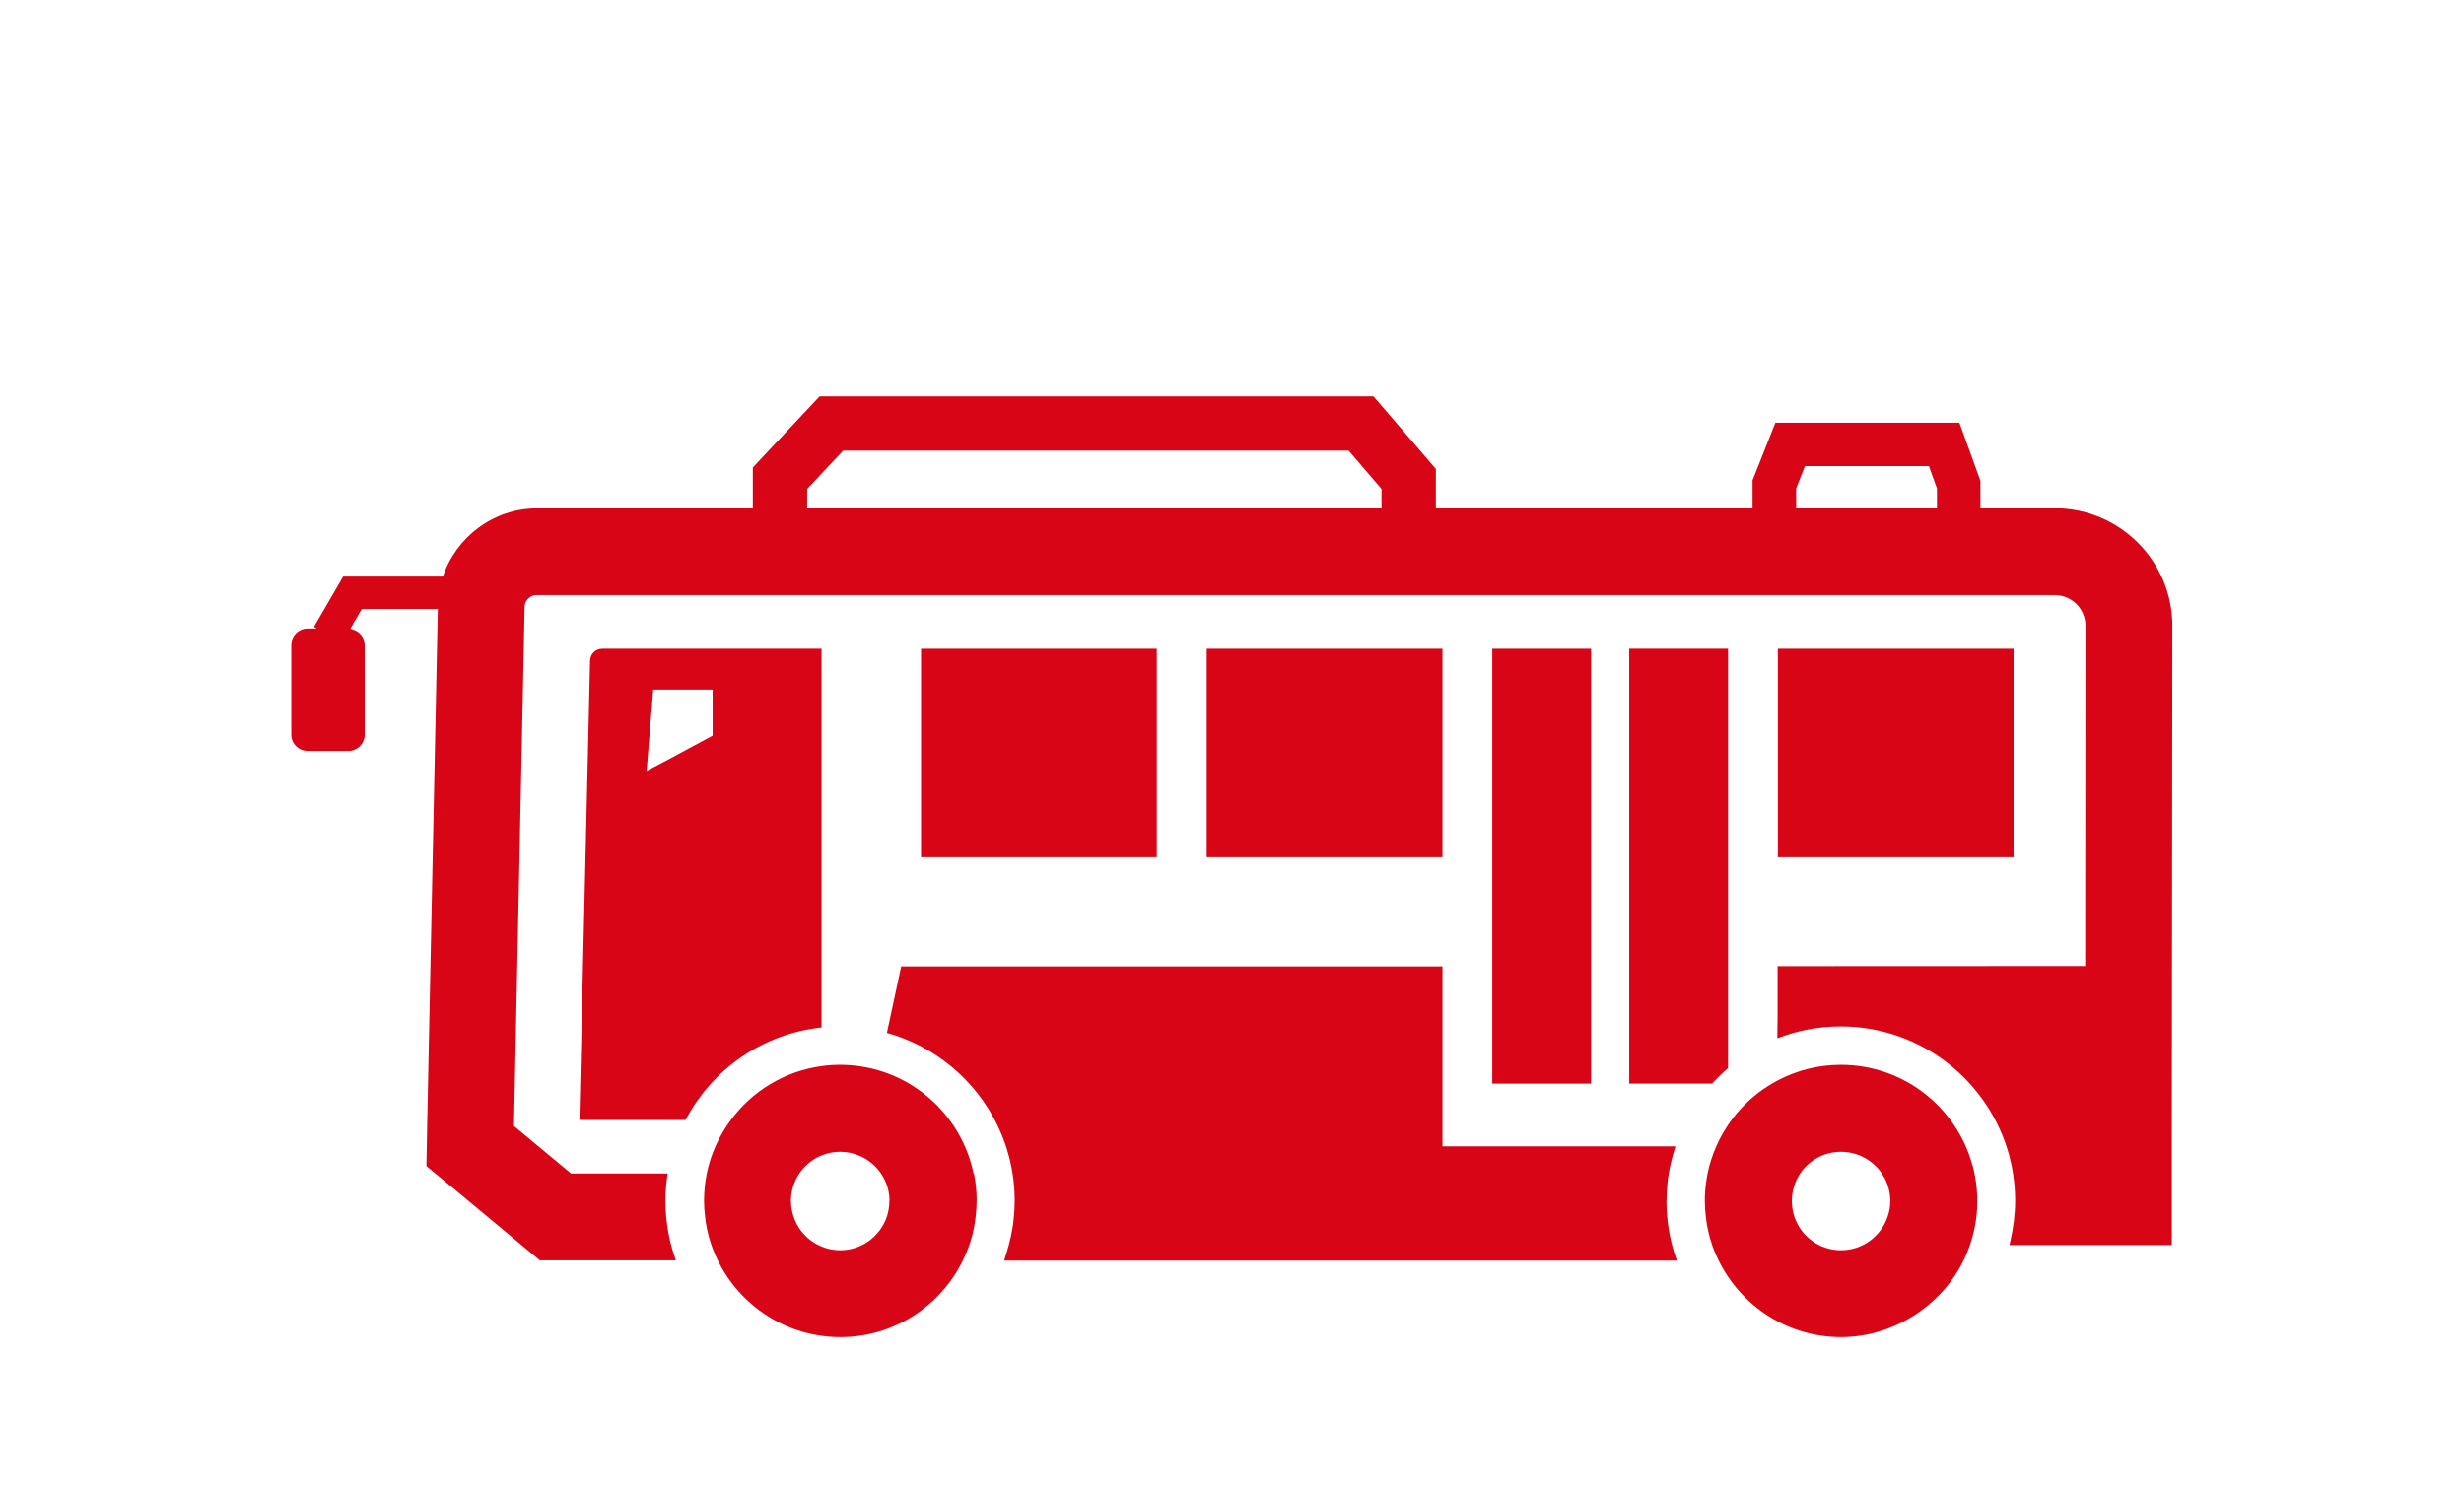
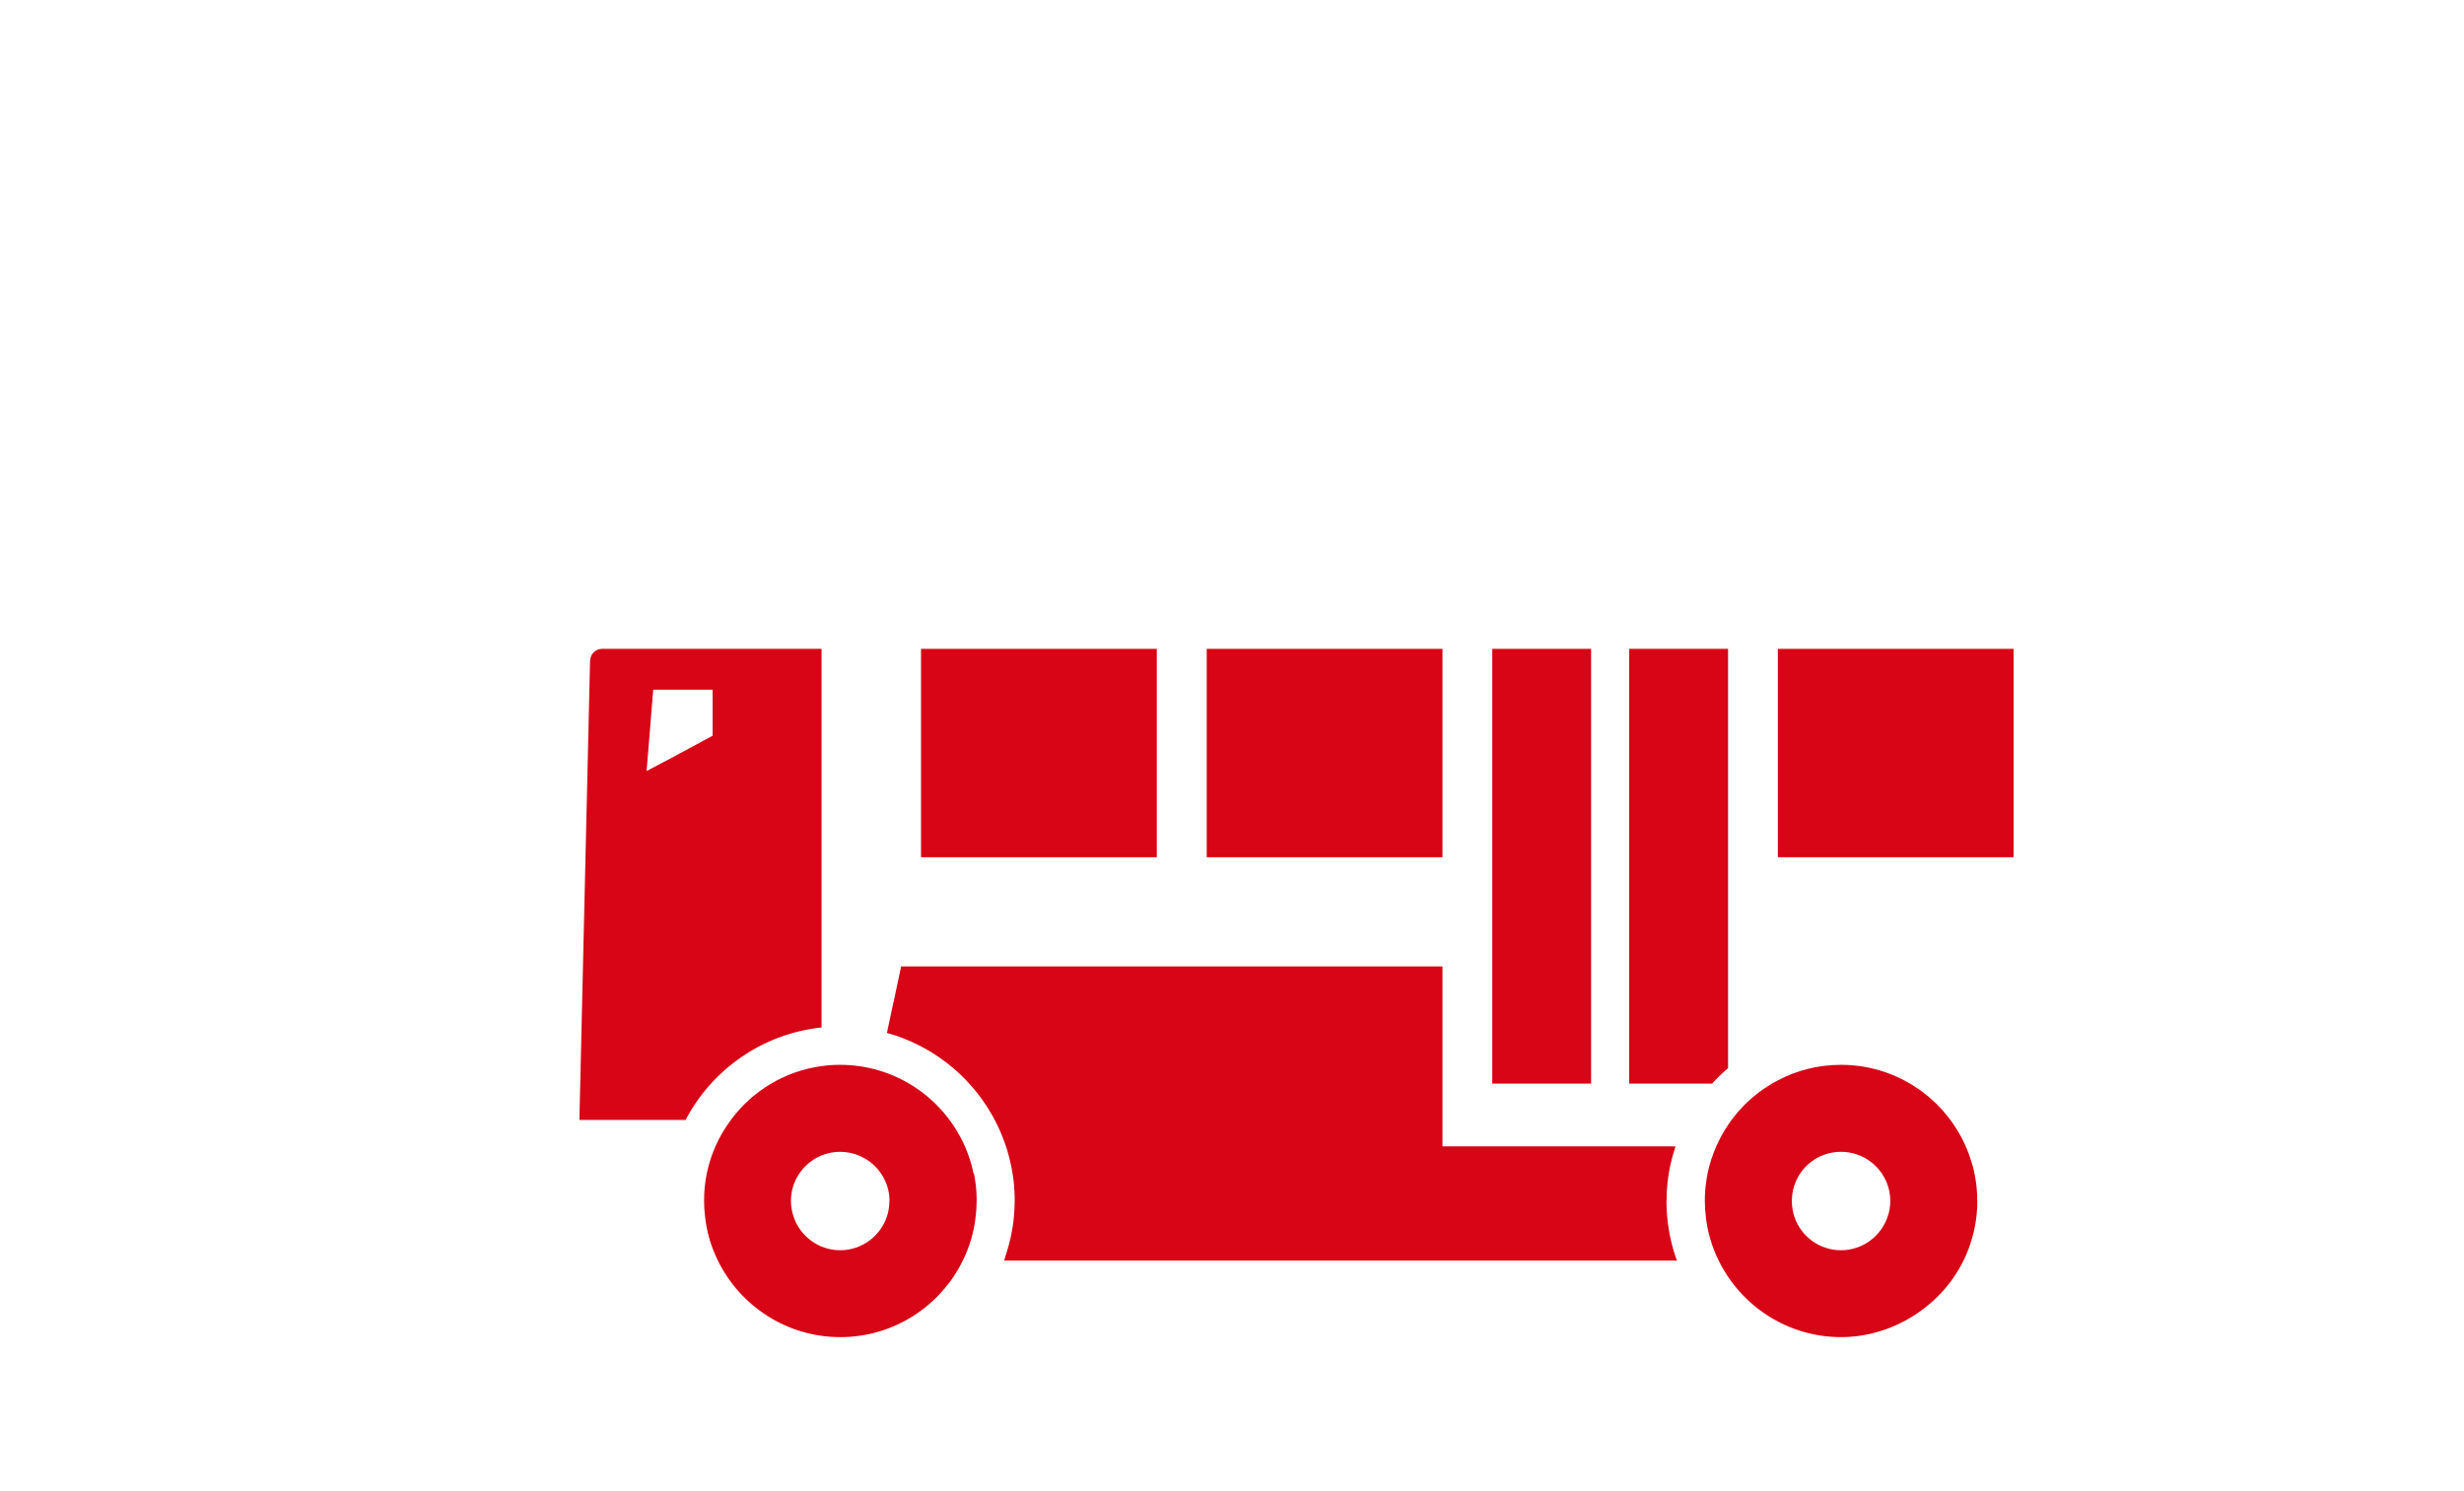
<svg xmlns="http://www.w3.org/2000/svg" id="_レイヤー_2" width="190" height="115" viewBox="0 0 190 115">
  <g id="_レイヤー_2-2">
    <rect width="190" height="115" style="fill:none;" />
-     <path d="M158.47,39.2h-5.76v-2.12l-.2-.55-.62-1.72-.8-2.21h-14.19l-.84,2.12-.68,1.72-.24.6v2.17h-24.42v-3.04l-1.01-1.18-2.54-2.96-1.26-1.46h-42.71l-1.24,1.32-2.78,2.96-1.13,1.21v3.15h-16.65c-3.35,0-6.24,2.22-7.25,5.26h-7.69l-2.21,3.81v.02s-.04.04-.04.04l.14.08.06.06h-.69c-.7,0-1.26.56-1.26,1.26v6.92c0,.69.56,1.26,1.26,1.26h3.14c.7,0,1.26-.56,1.26-1.26v-6.92c0-.59-.41-1.06-.96-1.2-.05-.02-.09-.04-.14-.06l.88-1.51h5.86s-.82,39.73-.82,39.73l-.06,3.23,2.49,2.06,4.4,3.66,1.86,1.55h10.49c-.39-1.06-.64-2.18-.75-3.35-.04-.41-.06-.82-.06-1.23,0-.69.06-1.37.16-2.03,0-.01,0-.03,0-.04h0s0-.03,0-.05h-7.44l-4.4-3.66.82-39.87v-.16c.01-.5.42-.91.93-.91h117.07c1.3,0,2.36,1.06,2.36,2.36l-.02,26.24h0s-23.6.01-23.6.01h-.12v4.03l-.02,1.48s.01,0,.02,0v.05c1.51-.59,3.15-.91,4.87-.91,6.22,0,11.46,4.24,13,9.98.13.5.24,1.01.31,1.53.09.59.13,1.19.14,1.8v.14c0,1.05-.14,2.07-.36,3.05-.03.1-.04.21-.07.31h0s0,.03,0,.05h12.51v-8.22s.04-39.53.04-39.53c0-5.01-4.07-9.07-9.07-9.07ZM106.53,39.2h-44.29v-1.49l2.78-2.96h38.97l2.54,2.96v1.49ZM149.36,39.2h-10.86v-1.53l.68-1.72h9.56l.62,1.72v1.53h0Z" style="fill:#d70515;" />
    <path d="M128.51,92.62c0-.46.02-.92.07-1.37.03-.25.05-.51.1-.75.11-.66.27-1.31.47-1.93.01-.04.02-.08.04-.11h-.01s0-.03.01-.05h-17.96v-13.88h-41.74l-1.1,5.13c5.02,1.39,8.86,5.62,9.69,10.85.1.6.15,1.22.16,1.85,0,.09,0,.18,0,.27,0,.42-.02.83-.06,1.23-.09,1.01-.31,1.97-.61,2.9-.05.13-.08.28-.13.41h.01s0,.03-.01.05h51.87c-.39-1.06-.64-2.18-.75-3.35-.04-.41-.06-.82-.06-1.23Z" style="fill:#d70515;" />
    <path d="M52.87,86.36c2.04-3.88,5.92-6.64,10.48-7.12v-29.2h-16.92c-.5,0-.91.4-.93.91l-.8,34.47-.02.9h0v.05s8.18,0,8.18,0ZM50.37,53.19h4.58v3.55l-3.32,1.79-1.77.93.51-6.27Z" style="fill:#d70515;" />
    <rect x="71.02" y="50.04" width="18.18" height="16.07" style="fill:#d70515;" />
    <polygon points="111.23 50.14 111.23 50.09 111.23 50.04 93.05 50.04 93.05 66.11 111.23 66.11 111.23 50.14" style="fill:#d70515;" />
    <polygon points="155.27 50.14 155.27 50.09 155.27 50.04 137.09 50.04 137.09 66.11 155.27 66.11 155.27 50.14" style="fill:#d70515;" />
    <path d="M75.07,90.5c-.78-3.8-3.63-6.86-7.31-7.95-.95-.28-1.95-.43-2.98-.43-.49,0-.96.03-1.43.1-2.86.39-5.35,1.93-6.99,4.15-.9,1.21-1.55,2.61-1.86,4.13-.14.69-.21,1.4-.21,2.12,0,.42.03.83.08,1.23.13,1.19.47,2.32.98,3.35,1.7,3.5,5.3,5.92,9.45,5.92s7.75-2.42,9.45-5.92c.51-1.04.85-2.16.98-3.35.05-.4.08-.81.08-1.23,0-.07,0-.14,0-.21-.01-.65-.08-1.29-.21-1.91ZM68.58,92.62c0,.43-.07.85-.2,1.23-.51,1.49-1.93,2.57-3.59,2.57s-3.08-1.07-3.59-2.57c-.13-.39-.21-.8-.21-1.23,0-.79.24-1.52.65-2.12.68-1.01,1.84-1.67,3.15-1.67.56,0,1.09.12,1.56.34.65.29,1.2.76,1.59,1.34.4.59.64,1.29.65,2.06v.06h0Z" style="fill:#d70515;" />
    <polygon points="122.69 68.2 122.69 50.04 115.07 50.04 115.07 68.2 115.07 74.52 115.07 83.57 122.69 83.57 122.69 74.52 122.69 68.2" style="fill:#d70515;" />
    <path d="M133.25,82.37v-32.33h-7.62v33.53h6.39c.39-.43.8-.83,1.24-1.2Z" style="fill:#d70515;" />
    <path d="M152.08,89.81c-1.23-4.43-5.3-7.69-10.12-7.69-1.76,0-3.42.43-4.87,1.2-2.11,1.1-3.79,2.9-4.75,5.09-.29.66-.52,1.36-.67,2.09-.05.23-.08.46-.11.69-.07.47-.1.94-.1,1.43,0,.42.03.83.08,1.23.13,1.19.47,2.32.98,3.35,1.71,3.5,5.3,5.92,9.45,5.92s8.02-2.6,9.63-6.32c.49-1.12.79-2.35.86-3.64,0-.18.01-.36.01-.54,0-.64-.06-1.27-.17-1.88-.05-.31-.13-.63-.21-.93ZM145.55,93.85c-.51,1.49-1.92,2.57-3.59,2.57s-3.08-1.07-3.59-2.57c-.13-.39-.2-.8-.2-1.23,0-.57.12-1.1.34-1.58.09-.19.19-.37.3-.54.68-1.01,1.84-1.67,3.15-1.67s2.46.66,3.15,1.67c.08.13.16.26.23.39.27.52.42,1.11.42,1.73,0,.43-.07.85-.21,1.23Z" style="fill:#d70515;" />
  </g>
</svg>